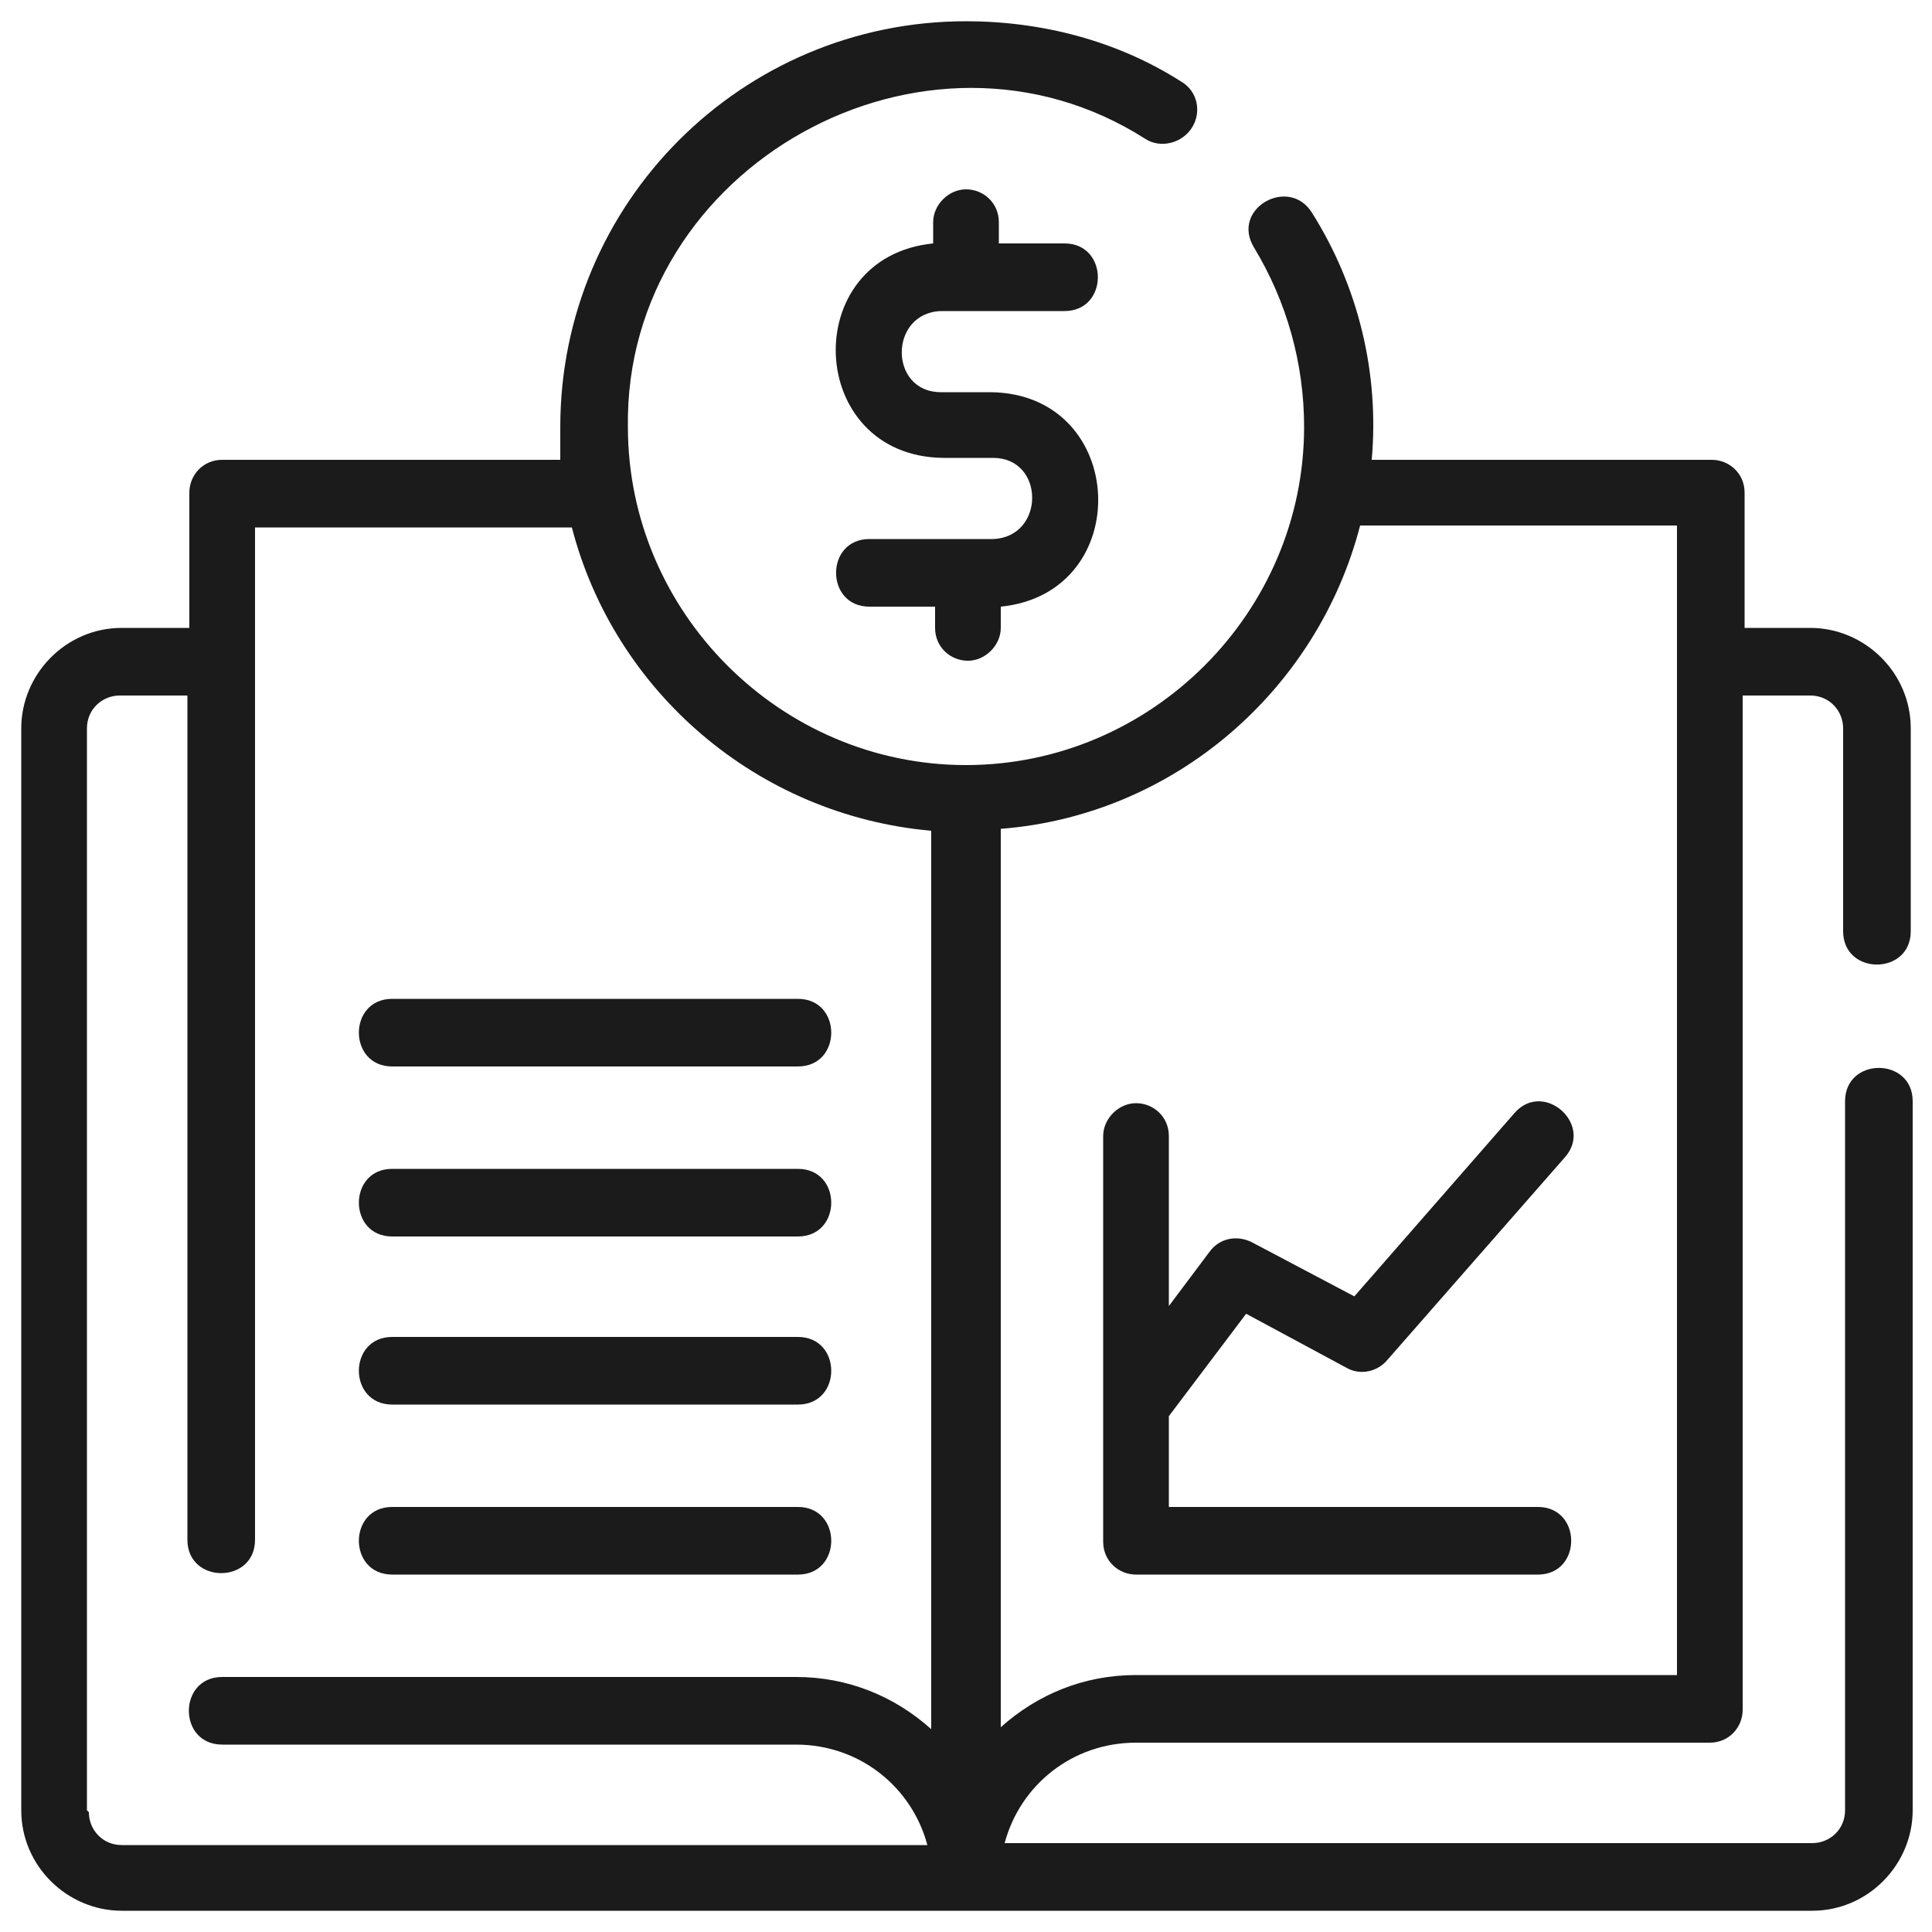
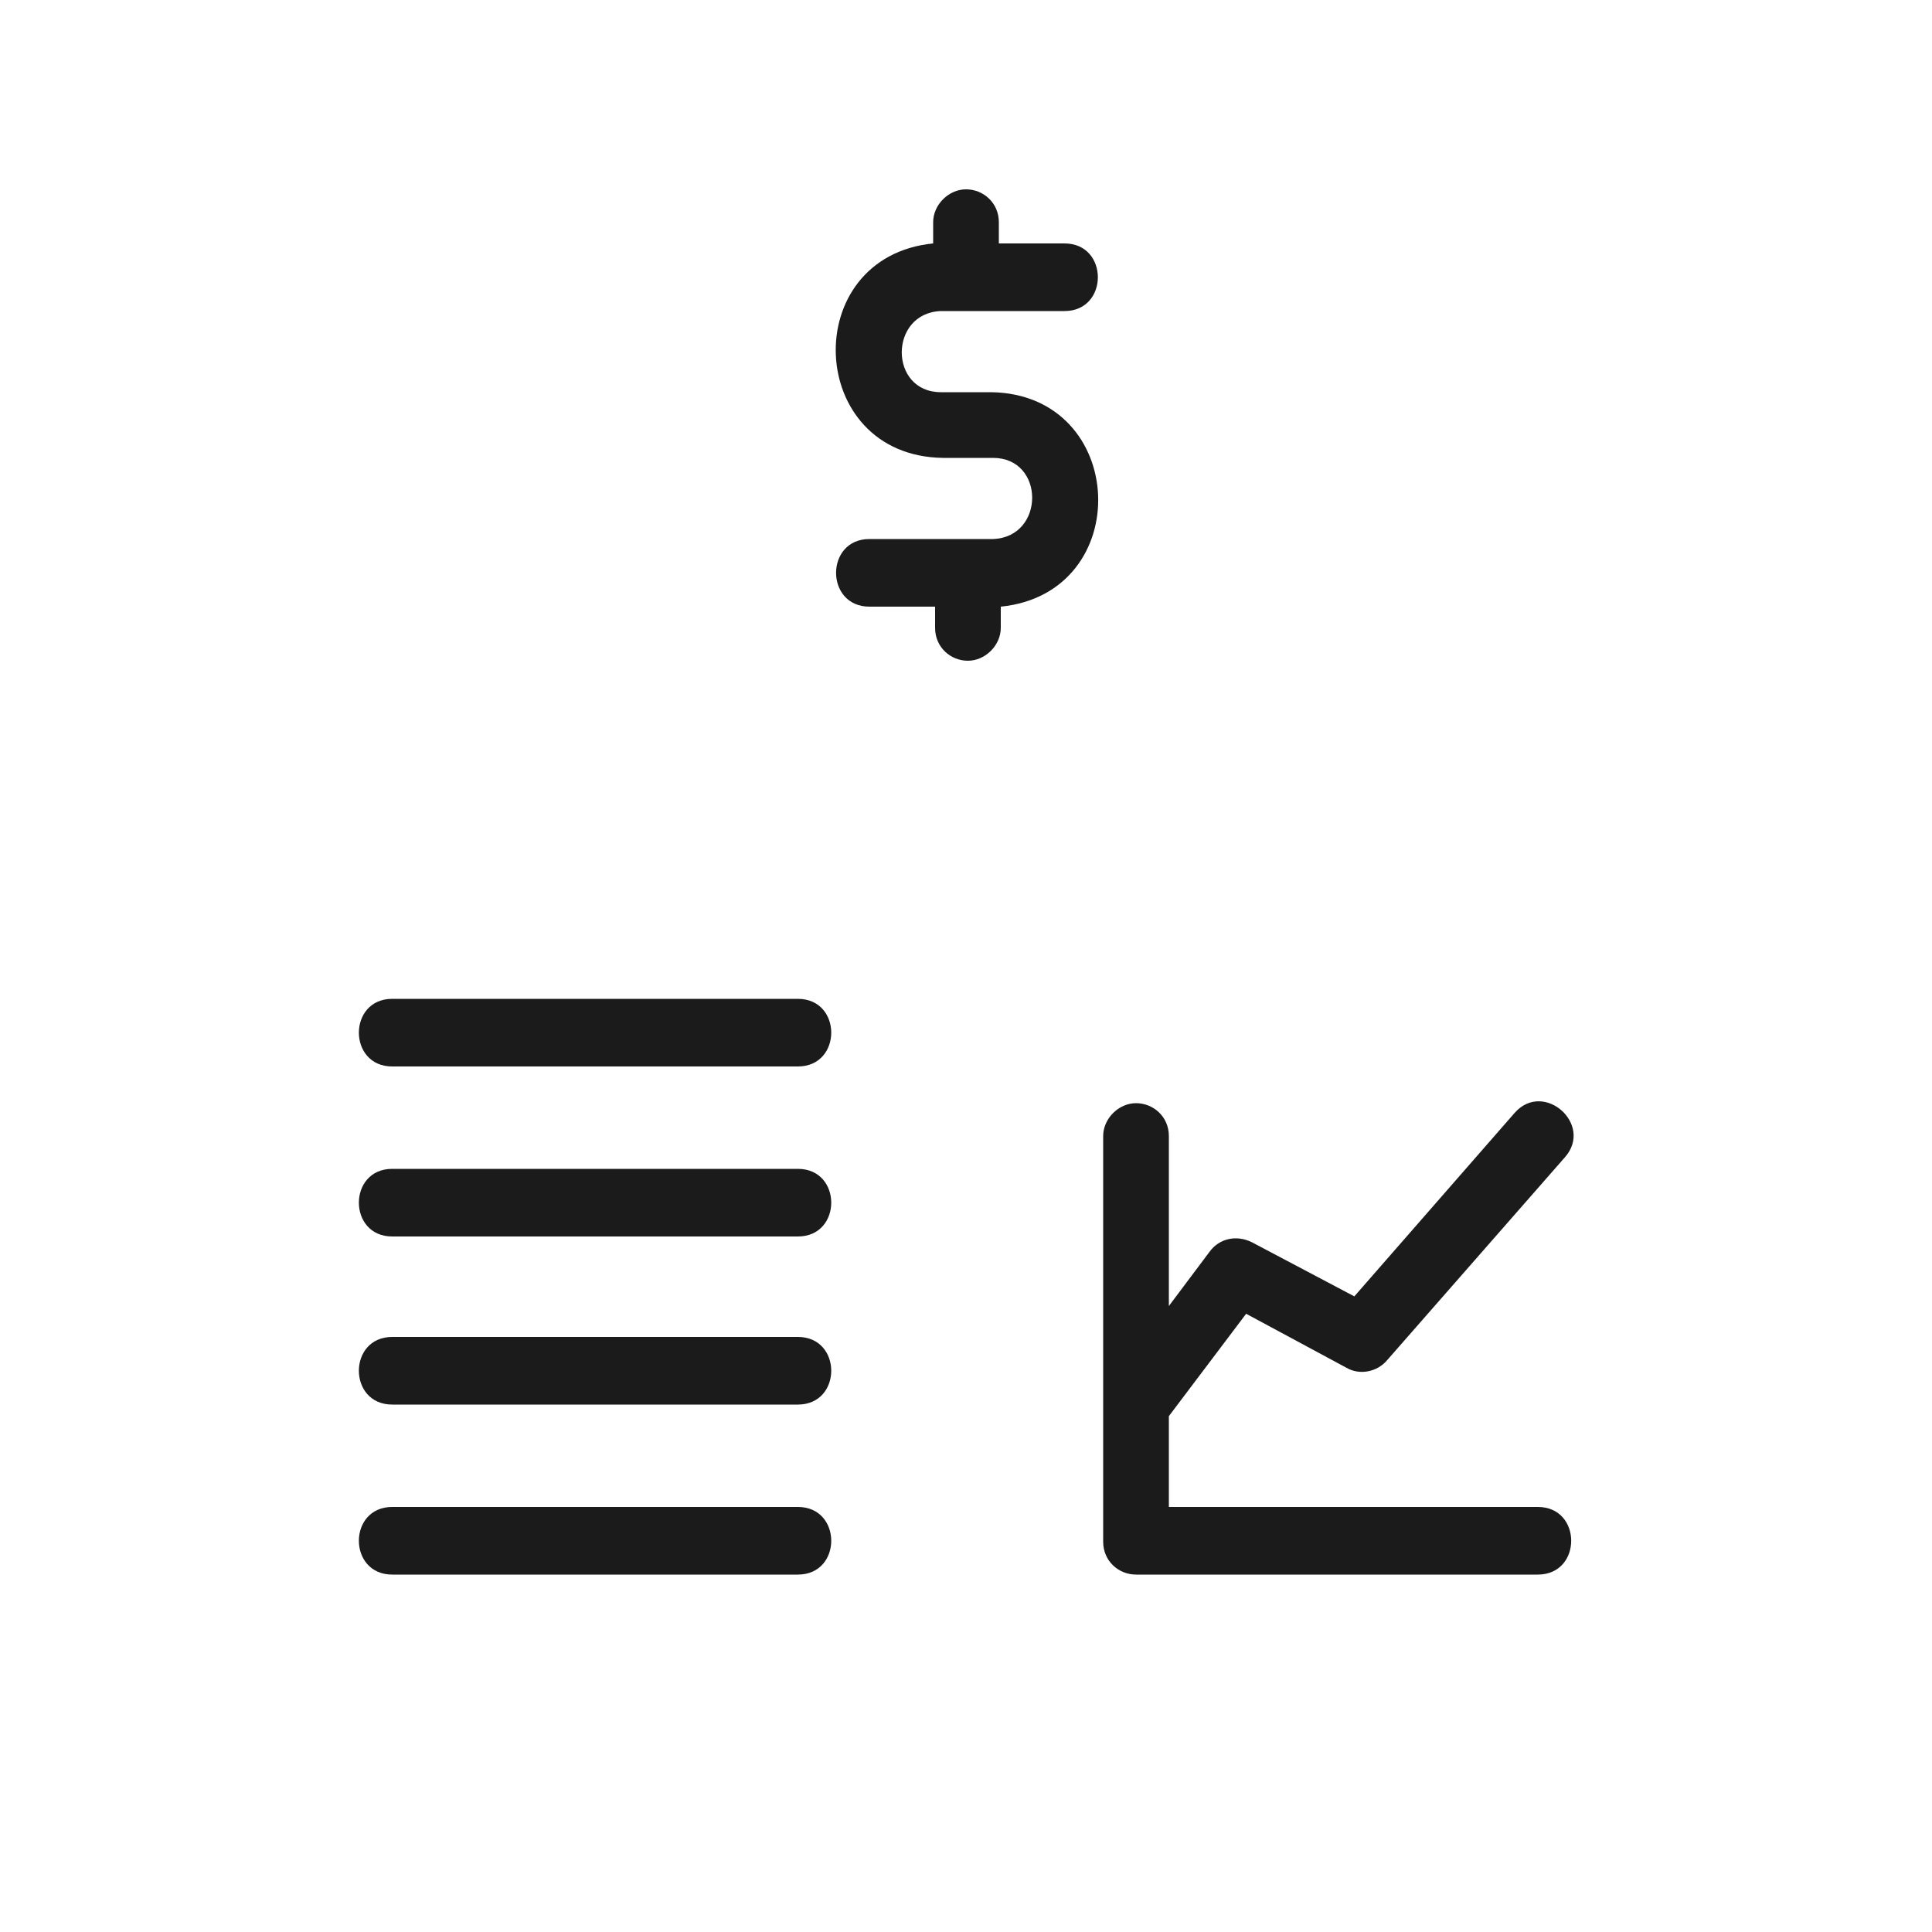
<svg xmlns="http://www.w3.org/2000/svg" id="Layer_1" data-name="Layer 1" version="1.1" viewBox="0 0 100 100">
  <defs>
    <style>
      .cls-1 {
        fill: #1b1b1c;
        stroke-width: 0px;
      }
    </style>
  </defs>
  <path class="cls-1" d="M48.7,16.1h6.4c2.3,0,2.3-3.5,0-3.5h-3.4v-1.1c0-1-.8-1.7-1.7-1.7s-1.7.8-1.7,1.7v1.1c-7,.7-6.6,11,.5,11.1,0,0,2.6,0,2.6,0,2.7,0,2.7,4.1,0,4.2h-6.4c-2.3,0-2.3,3.5,0,3.5,0,0,3.4,0,3.4,0v1.1c0,1,.8,1.7,1.7,1.7s1.7-.8,1.7-1.7v-1.1c7-.7,6.6-11-.5-11.1h-2.6c-2.7,0-2.7-4.1,0-4.2Z" />
-   <path class="cls-1" d="M93.8,32.5h-3.5v-7c0-1-.8-1.7-1.7-1.7h-17.6c.4-4.5-.7-9-3.1-12.8-1.2-1.9-4.2-.2-3,1.8,1.7,2.8,2.6,6,2.6,9.3,0,9.6-7.9,17.5-17.5,17.5s-17.5-7.9-17.5-17.5c-.2-13.5,15.4-22.2,26.8-14.9.8.5,1.9.2,2.4-.6s.3-1.9-.6-2.4c-3.3-2.1-7.2-3.1-11.1-3.1-11.6,0-21,9.4-21,21s0,1.2,0,1.7H11.5c-1,0-1.7.8-1.7,1.7v7h-3.5c-2.9,0-5.2,2.4-5.2,5.2v56c0,2.9,2.4,5.2,5.2,5.2h87.5c2.9,0,5.2-2.4,5.2-5.2v-36.7c0-2.3-3.5-2.3-3.5,0,0,0,0,36.7,0,36.7,0,1-.8,1.7-1.7,1.7h-41.8c.8-3,3.5-5.2,6.8-5.2h29.7c1,0,1.7-.8,1.7-1.7v-52.5h3.5c1,0,1.7.8,1.7,1.7v10.5c0,2.3,3.5,2.3,3.5,0v-10.5c0-2.9-2.4-5.2-5.2-5.2h0ZM4.5,93.7v-56c0-1,.8-1.7,1.7-1.7h3.5v43.7c0,2.3,3.5,2.3,3.5,0V27.3h16.4c2.2,8.5,9.6,14.9,18.6,15.7v46.5c-1.9-1.7-4.3-2.7-7-2.7H11.5c-2.3,0-2.3,3.5,0,3.5,0,0,29.7,0,29.7,0,3.3,0,6,2.2,6.8,5.2H6.3c-1,0-1.7-.8-1.7-1.7h0ZM86.8,86.7h-28c-2.7,0-5.1,1-7,2.7v-46.5c9-.7,16.4-7.2,18.6-15.7h16.4v59.5Z" />
  <path class="cls-1" d="M64.5,68l5.2,2.8c.7.4,1.6.2,2.1-.4l9.2-10.5c1.5-1.7-1.1-4-2.6-2.3,0,0-8.3,9.5-8.3,9.5l-5.3-2.8c-.8-.4-1.7-.2-2.2.5l-2.1,2.8v-8.8c0-1-.8-1.7-1.7-1.7s-1.7.8-1.7,1.7v21c0,1,.8,1.7,1.7,1.7h20.8c2.3,0,2.3-3.5,0-3.5h-19.1v-4.7l4-5.3h0Z" />
  <path class="cls-1" d="M20.3,81.5h21c2.3,0,2.3-3.5,0-3.5h-21c-2.3,0-2.3,3.5,0,3.5Z" />
  <path class="cls-1" d="M20.3,72.7h21c2.3,0,2.3-3.5,0-3.5h-21c-2.3,0-2.3,3.5,0,3.5Z" />
  <path class="cls-1" d="M20.3,64h21c2.3,0,2.3-3.5,0-3.5h-21c-2.3,0-2.3,3.5,0,3.5Z" />
  <path class="cls-1" d="M20.3,55.2h21c2.3,0,2.3-3.5,0-3.5h-21c-2.3,0-2.3,3.5,0,3.5Z" />
</svg>